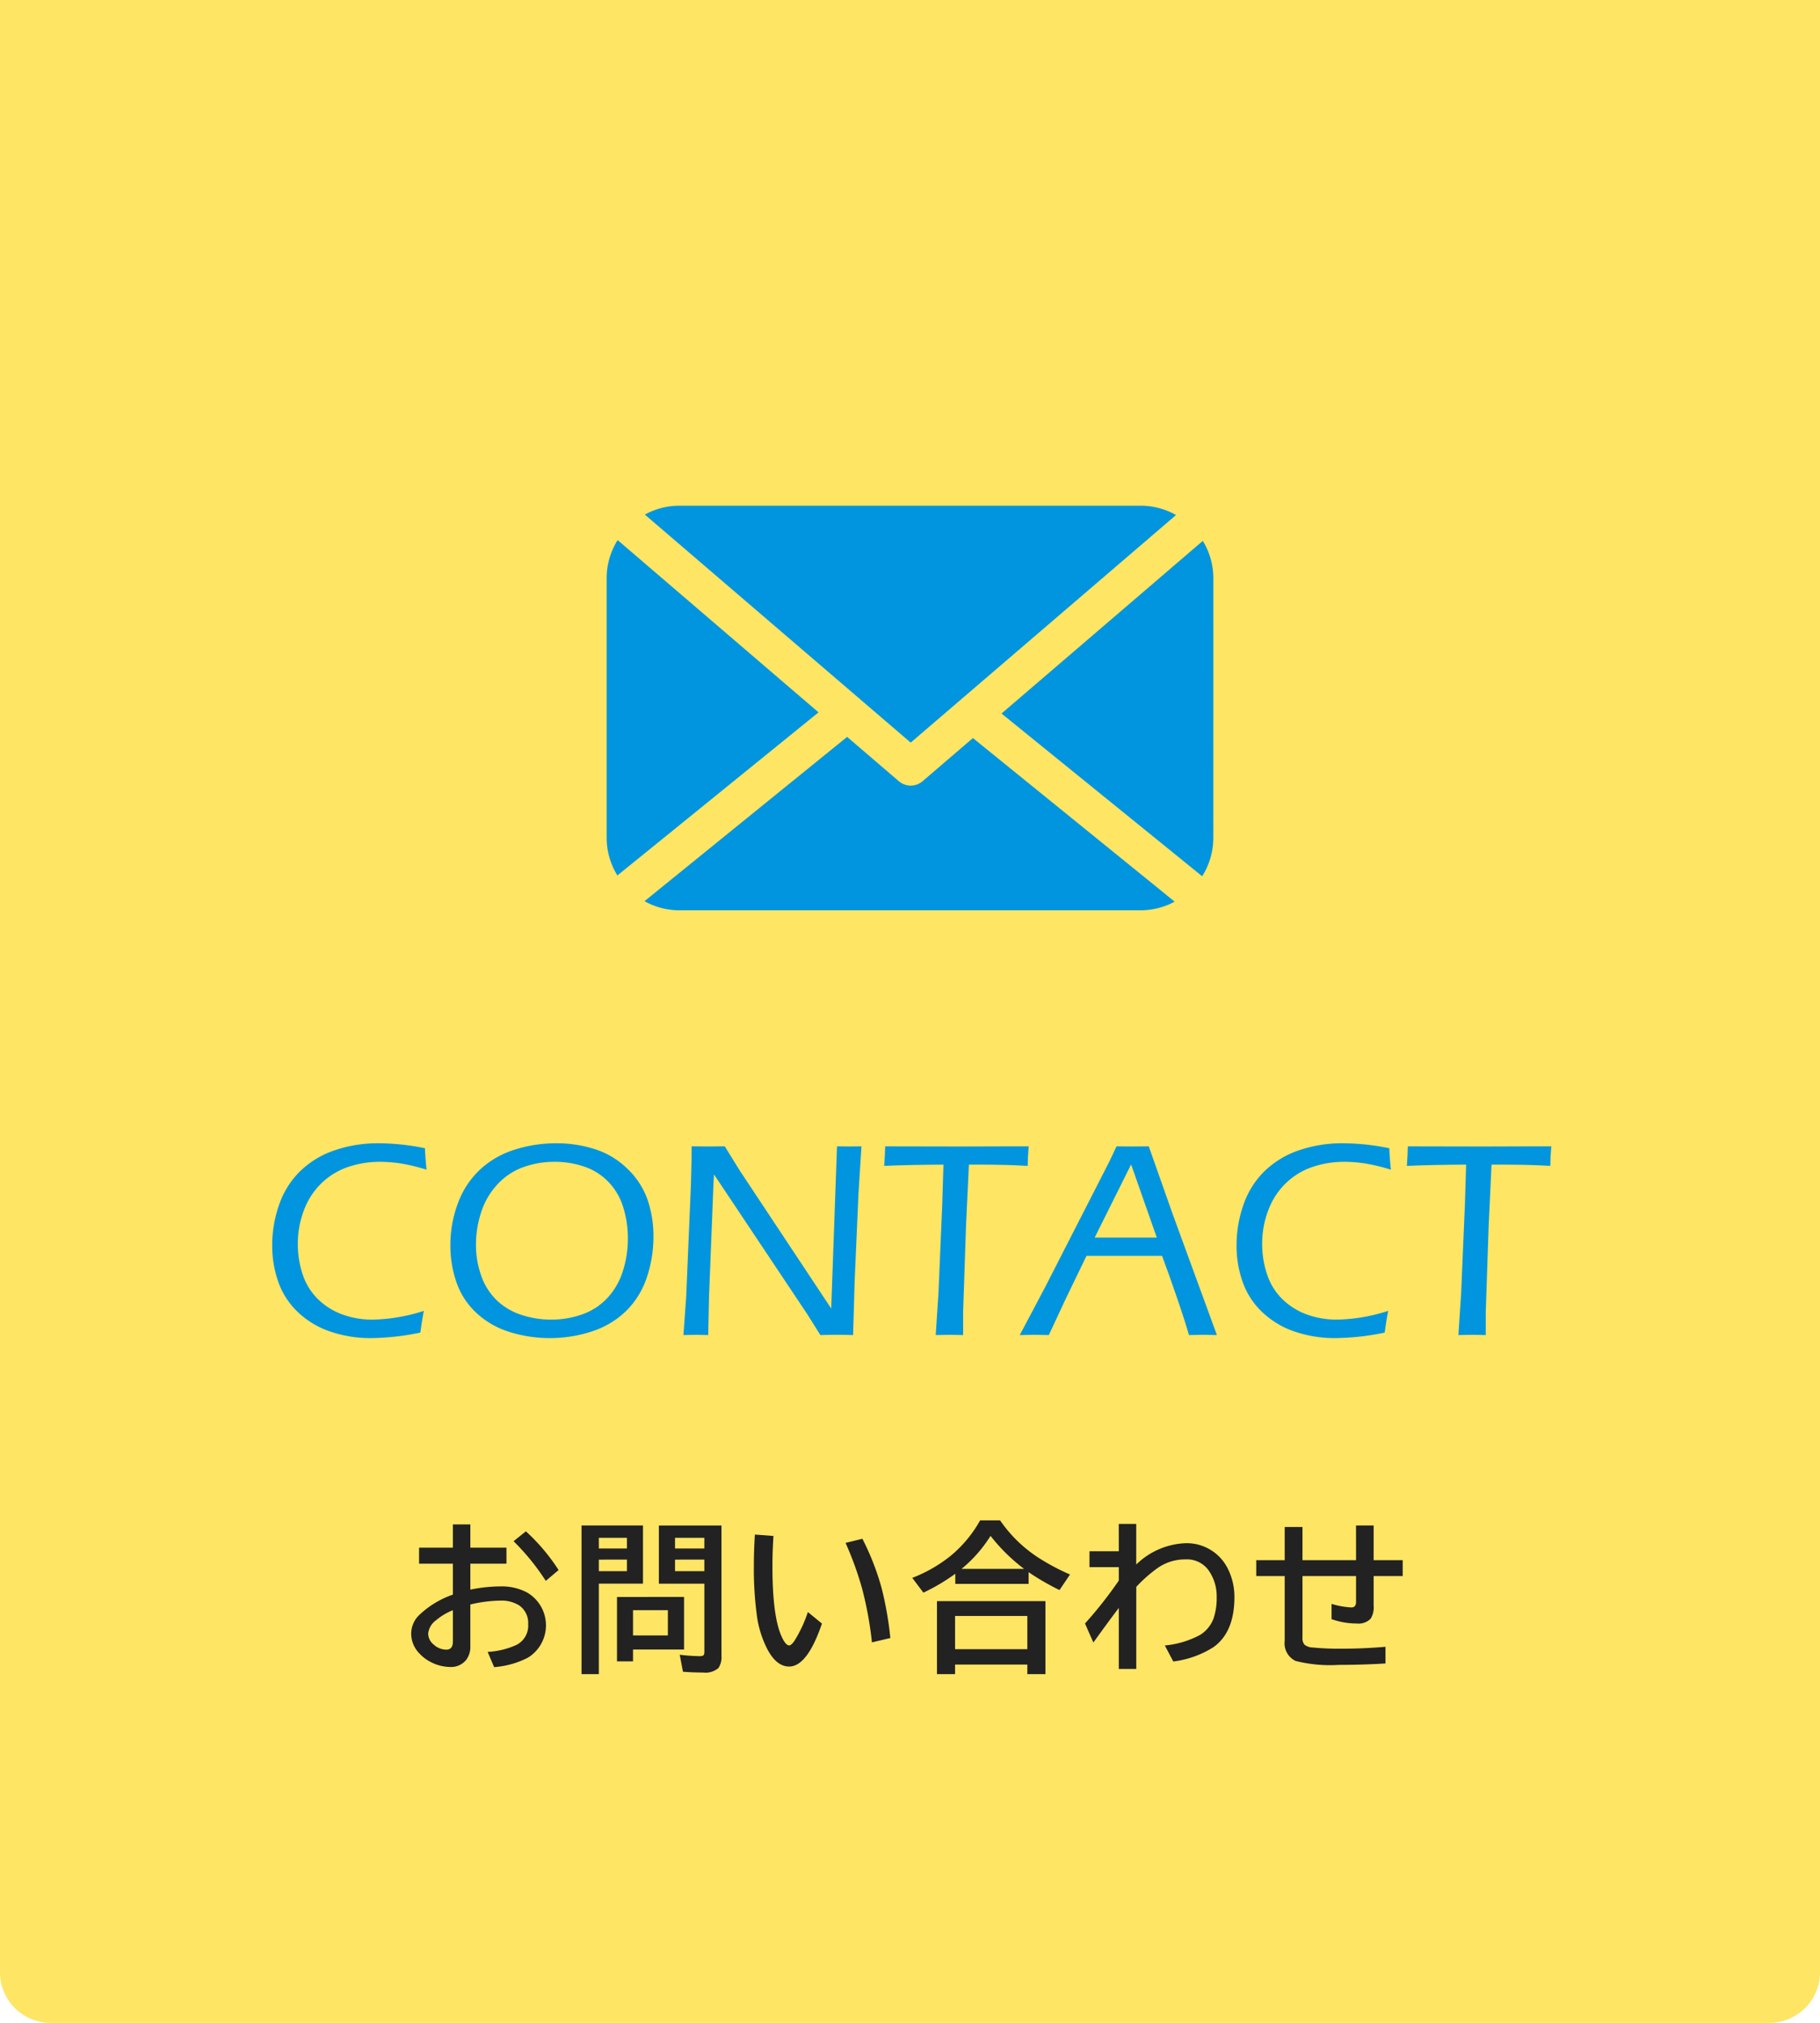
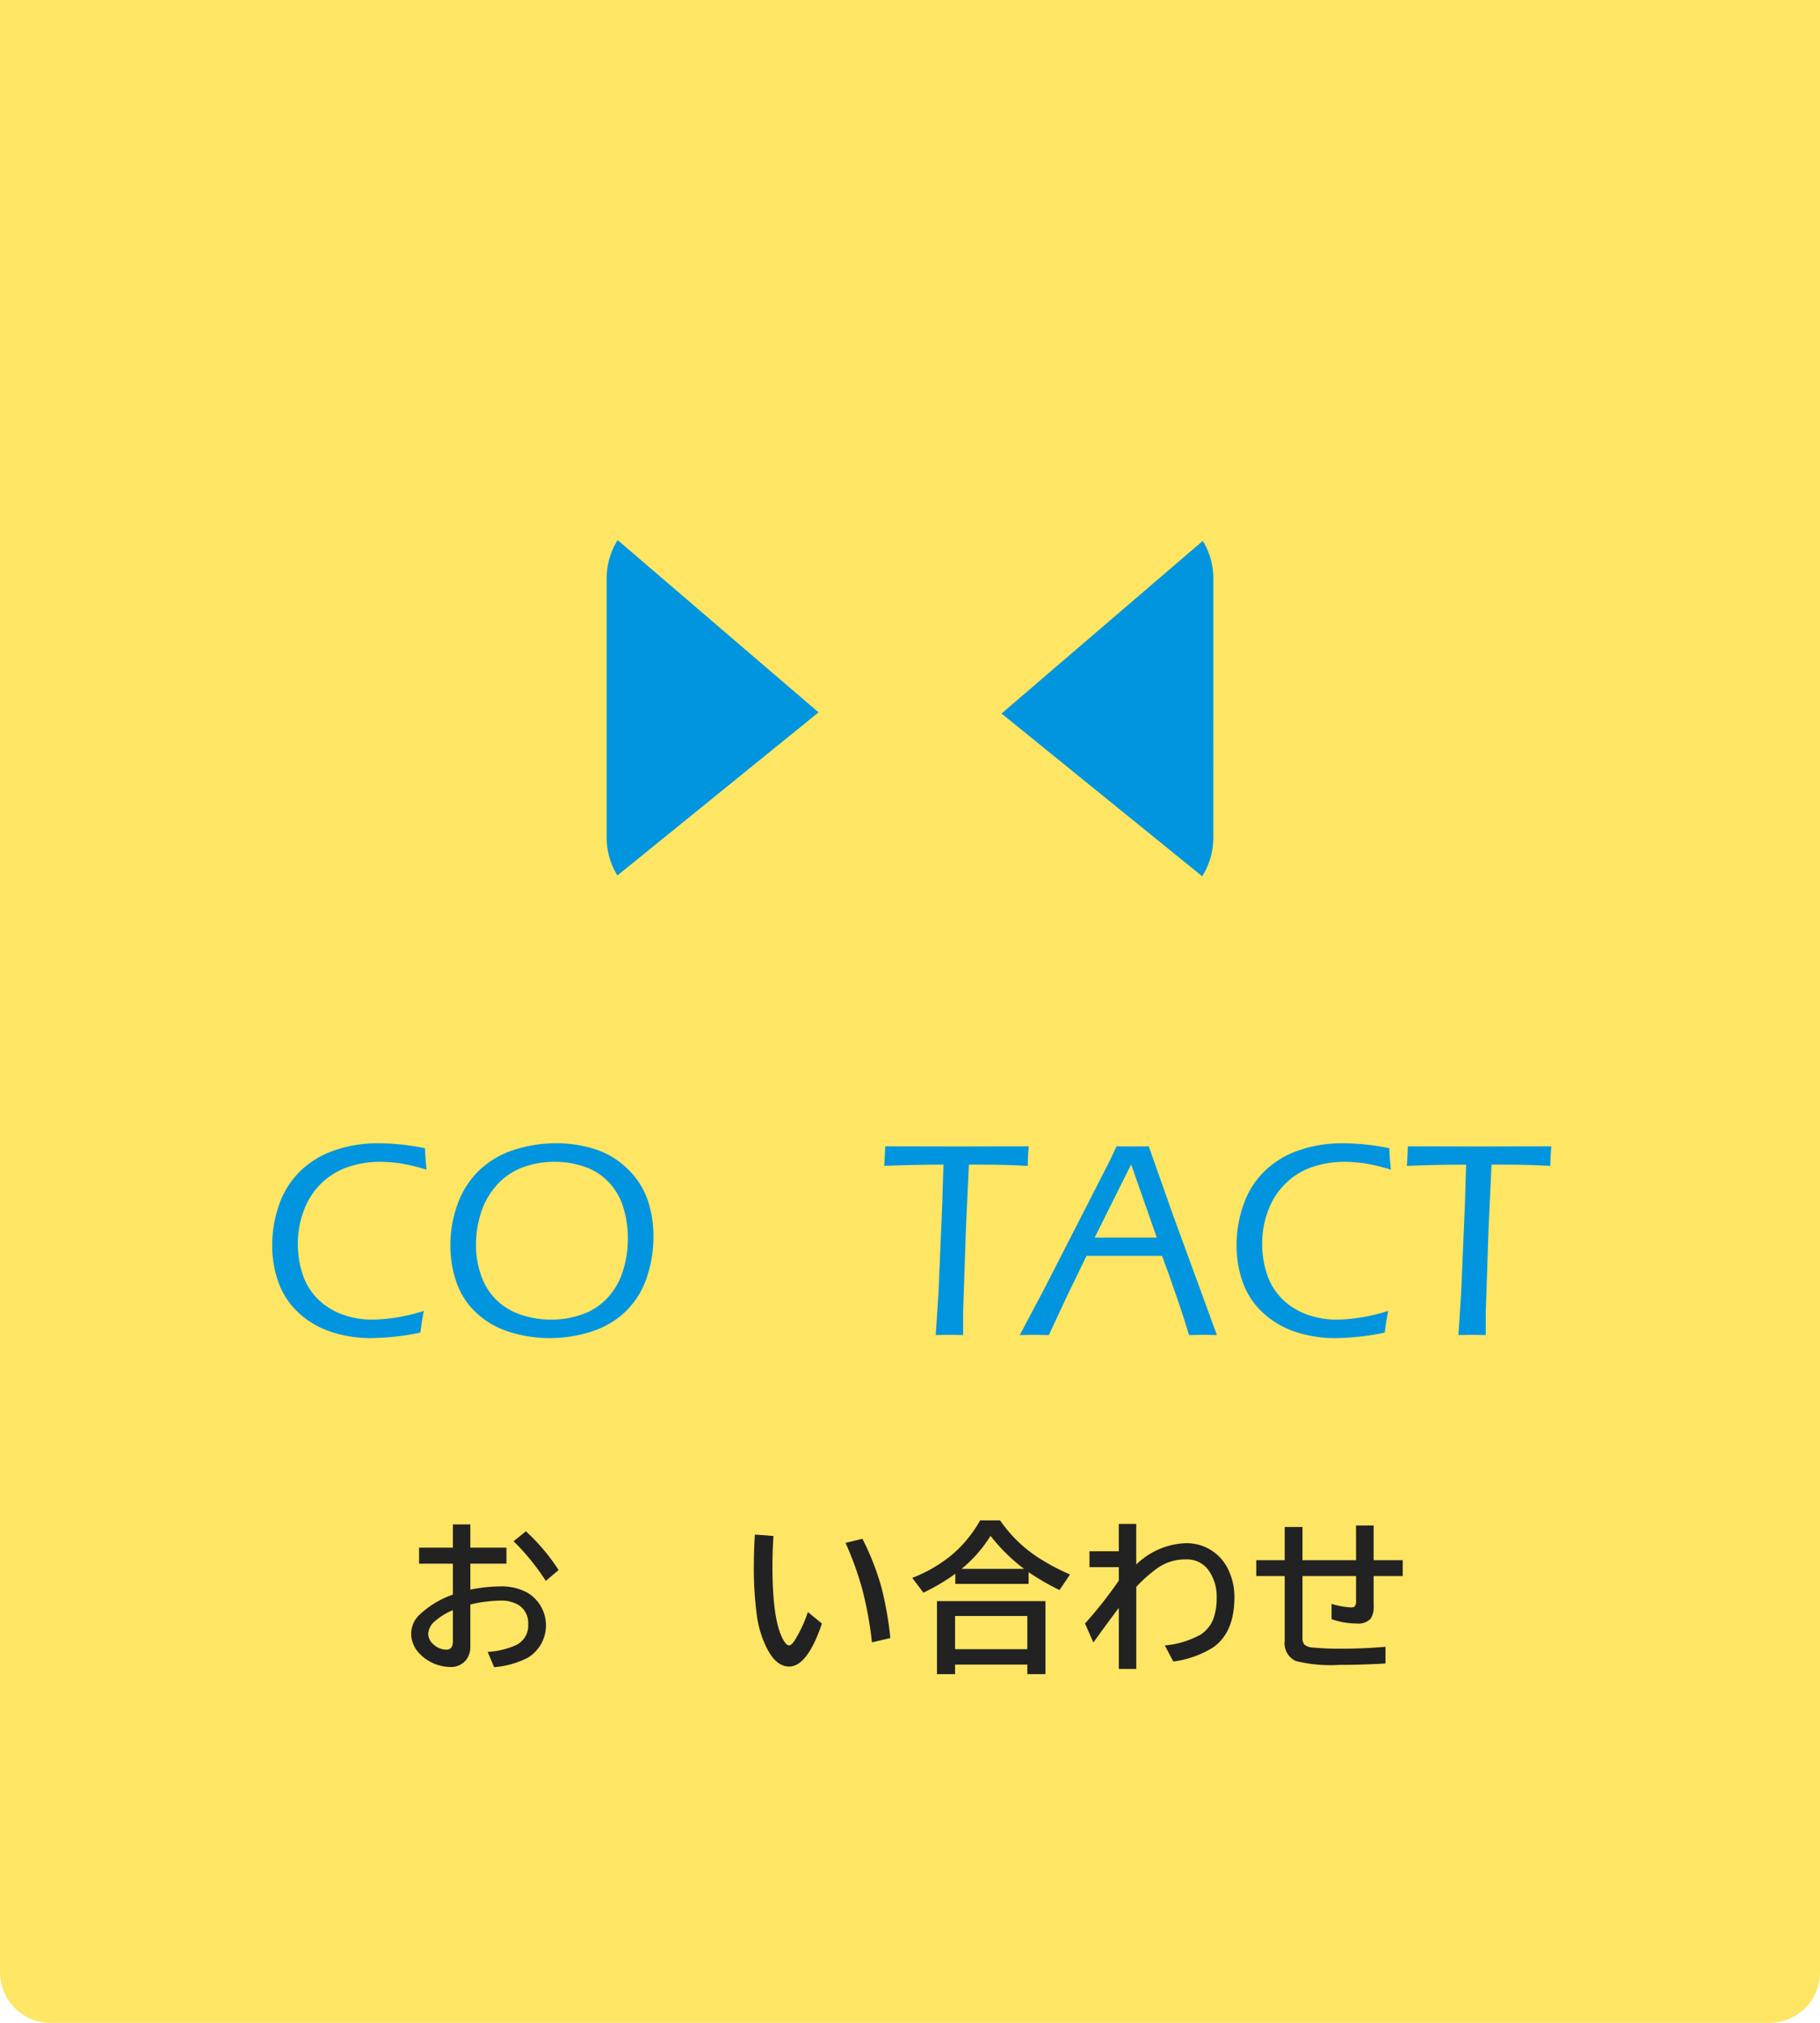
<svg xmlns="http://www.w3.org/2000/svg" viewBox="0 0 180 200">
  <defs>
    <style>.cls-1{fill:#fee564;}.cls-2{fill:#0095de;}.cls-3{fill:#222;}</style>
  </defs>
  <g id="レイヤー_2" data-name="レイヤー 2">
    <g id="レイヤー_1-2" data-name="レイヤー 1">
      <path class="cls-1" d="M175,200H5a5,5,0,0,1-5-5V0H180V195A5,5,0,0,1,175,200Z" />
-       <path class="cls-2" d="M90.069,73.423l26.239-22.5A7.07,7.07,0,0,0,112.857,50H67.143a7.069,7.069,0,0,0-3.366.879Z" />
      <path class="cls-2" d="M120,57.143a7.077,7.077,0,0,0-1.041-3.665L99.051,70.547l6.063,4.916,7.391,5.991,6.392,5.182a7.094,7.094,0,0,0,1.1-3.779Z" />
-       <path class="cls-2" d="M110.22,84.318l-7.39-5.991-6.607-5.355-4.972,4.263h0a1.81,1.81,0,0,1-2.362,0l-5.107-4.379-6.75,5.471-7.39,5.991-5.9,4.783a7.06,7.06,0,0,0,3.4.9h45.714a7.064,7.064,0,0,0,3.319-.854Z" />
      <path class="cls-2" d="M74.747,75.463l6.206-5.031L61.086,53.4A7.077,7.077,0,0,0,60,57.143V82.857a7.077,7.077,0,0,0,1.061,3.7l6.295-5.1Z" />
      <path class="cls-3" d="M44.792,150.719h1.727v2.3h3.57v1.586h-3.57v2.563a15.177,15.177,0,0,1,2.992-.32,5.322,5.322,0,0,1,2.625.609,3.755,3.755,0,0,1,.078,6.437,8.745,8.745,0,0,1-3.344.938l-.641-1.508a7.881,7.881,0,0,0,2.86-.695,2.133,2.133,0,0,0,1.148-2.047,2.1,2.1,0,0,0-.9-1.859,3.28,3.28,0,0,0-1.875-.469,13.491,13.491,0,0,0-2.945.383v4.125a2.114,2.114,0,0,1-.422,1.367,1.926,1.926,0,0,1-1.6.687,4.287,4.287,0,0,1-2-.547,3.889,3.889,0,0,1-.984-.757,2.829,2.829,0,0,1-.844-1.977,2.569,2.569,0,0,1,.758-1.82,9.2,9.2,0,0,1,3.367-2.055v-3.055H41.448v-1.586h3.344Zm0,8.484a6.013,6.013,0,0,0-1.664.992,1.853,1.853,0,0,0-.781,1.321,1.413,1.413,0,0,0,.547,1.086,1.84,1.84,0,0,0,1.25.5q.648,0,.648-.813Zm9.187-2.9a22.847,22.847,0,0,0-3.187-3.922l1.219-.977a19.288,19.288,0,0,1,3.234,3.828Z" />
-       <path class="cls-3" d="M63.592,150.828v5.75H59.225v8.945H57.514V150.828Zm-4.367,1.219V153.1h2.781v-1.055Zm0,2.156v1.141h2.781V154.2Zm8.429,3.688v5.2H62.607v1.172H61.021v-6.367Zm-1.6,1.312H62.607V161.7h3.446Zm5.3-8.375V163.7a1.938,1.938,0,0,1-.3,1.219,1.968,1.968,0,0,1-1.524.445q-1,0-1.984-.078l-.32-1.679a18.942,18.942,0,0,0,1.953.14c.228,0,.369-.039.422-.117a.717.717,0,0,0,.062-.359v-6.688h-4.5v-5.75Zm-4.593,1.219V153.1h2.9v-1.055Zm0,2.156v1.141h2.9V154.2Z" />
      <path class="cls-3" d="M81.291,160.523q-1.448,4.251-3.242,4.25-1.284,0-2.2-1.8a10.3,10.3,0,0,1-.969-3.063,34.436,34.436,0,0,1-.321-5.219q0-1.383.1-2.968l1.836.14q-.1,1.587-.1,3.016,0,5.016.938,6.992.381.813.719.813c.144,0,.328-.167.547-.5a13.047,13.047,0,0,0,1.3-2.8Zm4.945,1.86a35.806,35.806,0,0,0-.976-5.328,32.613,32.613,0,0,0-1.633-4.508l1.664-.406a25.442,25.442,0,0,1,1.914,4.921,34.382,34.382,0,0,1,.852,4.891Z" />
      <path class="cls-3" d="M101.73,155.438V156.6H94.48v-1a19.657,19.657,0,0,1-3.156,1.867l-1.1-1.461A14.242,14.242,0,0,0,94,153.844a12.358,12.358,0,0,0,2.937-3.524H98.91a13.481,13.481,0,0,0,3.86,3.735,21.924,21.924,0,0,0,3.054,1.617l-1.039,1.539a24.787,24.787,0,0,1-2.9-1.664Zm1.665,2.867v7.218h-1.79v-.945H94.457v.945H92.668v-7.218Zm-8.938,1.468v3.282h7.148v-3.282Zm6.828-4.656a17.749,17.749,0,0,1-3.32-3.265,13.3,13.3,0,0,1-2.867,3.265Z" />
      <path class="cls-3" d="M110.648,150.672h1.727v4.016a7.381,7.381,0,0,1,4.875-2.11,4.533,4.533,0,0,1,4.227,2.61,6.2,6.2,0,0,1,.609,2.71q0,3.486-2.078,4.961a9.623,9.623,0,0,1-3.969,1.414l-.836-1.585a9.039,9.039,0,0,0,3.508-1.055,3.255,3.255,0,0,0,1.3-1.586,6.222,6.222,0,0,0,.32-2.149,4.414,4.414,0,0,0-.859-2.718,2.638,2.638,0,0,0-2.242-1,4.713,4.713,0,0,0-2.719.836,13.864,13.864,0,0,0-2.133,1.882v8.11h-1.727v-6.031q-.984,1.289-2.515,3.421l-.828-1.882a40.967,40.967,0,0,0,3.343-4.243v-1.328h-2.9v-1.57h2.9Z" />
      <path class="cls-3" d="M134.112,150.828h1.742v3.43h2.875v1.57h-2.875v2.93a2.082,2.082,0,0,1-.3,1.289,1.65,1.65,0,0,1-1.352.469,7.438,7.438,0,0,1-2.508-.43v-1.508a8.027,8.027,0,0,0,1.961.352c.308,0,.461-.185.461-.555v-2.547h-5.3v6.063a1.047,1.047,0,0,0,.179.7,1.339,1.339,0,0,0,.852.3,26.522,26.522,0,0,0,2.851.117q2.157,0,4.329-.188v1.649q-2.337.14-4.61.14a13.933,13.933,0,0,1-4.281-.39,1.929,1.929,0,0,1-1.078-1.992v-6.4h-2.813v-1.57h2.813v-3.281h1.758v3.281h5.3Z" />
      <path class="cls-2" d="M41.917,129.607q-.192.992-.342,2.147a25,25,0,0,1-4.935.547,12.307,12.307,0,0,1-3.856-.609,8.651,8.651,0,0,1-3.233-1.88,7.553,7.553,0,0,1-2-2.994,10.685,10.685,0,0,1-.629-3.691,12,12,0,0,1,.7-4.061,8.466,8.466,0,0,1,2.113-3.315,9.02,9.02,0,0,1,3.417-2.037,13.01,13.01,0,0,1,4.191-.677,22.71,22.71,0,0,1,4.689.492q.013.693.151,2.119a18.266,18.266,0,0,0-2.584-.622,14.018,14.018,0,0,0-2.024-.157,9.765,9.765,0,0,0-3.117.5,7.026,7.026,0,0,0-2.639,1.593,7.2,7.2,0,0,0-1.756,2.686,9.207,9.207,0,0,0-.609,3.316A9.4,9.4,0,0,0,29.934,126a6.082,6.082,0,0,0,1.49,2.427,6.784,6.784,0,0,0,2.386,1.517,8.653,8.653,0,0,0,3.1.527A17.444,17.444,0,0,0,41.917,129.607Z" />
      <path class="cls-2" d="M55.015,113.037a12.4,12.4,0,0,1,3.841.588,8.107,8.107,0,0,1,3.206,1.941,7.828,7.828,0,0,1,1.976,3.036,10.983,10.983,0,0,1,.588,3.65,12.563,12.563,0,0,1-.656,4.047,8.314,8.314,0,0,1-2.024,3.295,8.636,8.636,0,0,1-3.363,2.03,13.373,13.373,0,0,1-8.21.062,8.442,8.442,0,0,1-3.274-1.894,7.437,7.437,0,0,1-1.955-3.008,11.068,11.068,0,0,1-.6-3.671,11.7,11.7,0,0,1,.725-4.094,8.667,8.667,0,0,1,2.139-3.316,8.871,8.871,0,0,1,3.418-2.01A13.39,13.39,0,0,1,55.015,113.037Zm-.151,1.832a9.093,9.093,0,0,0-3.1.526,6.435,6.435,0,0,0-2.55,1.687,7.353,7.353,0,0,0-1.613,2.732,10.245,10.245,0,0,0-.527,3.278,8.955,8.955,0,0,0,.52,3.04,6.176,6.176,0,0,0,1.531,2.425A6.349,6.349,0,0,0,51.556,130a9.368,9.368,0,0,0,2.966.471,9.092,9.092,0,0,0,3.029-.506,6.223,6.223,0,0,0,2.488-1.6,6.872,6.872,0,0,0,1.552-2.656,10.515,10.515,0,0,0,.506-3.265,10.3,10.3,0,0,0-.458-3.081,6.205,6.205,0,0,0-1.463-2.506,5.954,5.954,0,0,0-2.386-1.51A9,9,0,0,0,54.864,114.869Z" />
-       <path class="cls-2" d="M67.593,132l.274-3.8.467-11.1.055-2.16q.012-1.026.013-1.6c.683.009,1.251.014,1.707.014q.559,0,1.571-.014l1.49,2.406,9.038,13.631.572-16.037,1.218.014,1.2-.014-.3,4.785-.368,8.436L84.371,132q-.805-.027-1.584-.027-.711,0-1.652.027l-1.259-2.01-9.262-13.877q-.054.766-.109,2.407l-.381,9.666L70.042,132q-.889-.027-1.19-.027Q68.631,131.973,67.593,132Z" />
      <path class="cls-2" d="M92.544,132l.273-4.184.369-8.668.123-4q-3.348.013-5.862.123.082-1.093.1-1.928,3.471.013,7.49.014l4.374-.014h2.324q-.094,1.212-.095,1.928-2.119-.123-4.69-.123H95.825l-.285,6.051-.286,8.525V132l-1.314-.027Q93.762,131.973,92.544,132Z" />
      <path class="cls-2" d="M100.856,132l2.489-4.7,6.343-12.4.739-1.558,1.587.014q.74,0,1.6-.014l2.365,6.7L120.353,132l-1.3-.027c-.246,0-.735.009-1.463.027q-.369-1.312-1.223-3.8t-1.44-4.033h-7.47l-1.98,4.088L103.729,132l-1.4-.027Q101.985,131.973,100.856,132Zm7.408-9.639h6.145l-2.54-7.232Z" />
      <path class="cls-2" d="M137.292,129.607q-.192.992-.342,2.147a25,25,0,0,1-4.935.547,12.307,12.307,0,0,1-3.856-.609,8.651,8.651,0,0,1-3.233-1.88,7.553,7.553,0,0,1-2-2.994,10.685,10.685,0,0,1-.629-3.691,12,12,0,0,1,.7-4.061,8.466,8.466,0,0,1,2.113-3.315,9.02,9.02,0,0,1,3.417-2.037,13.01,13.01,0,0,1,4.191-.677,22.71,22.71,0,0,1,4.689.492q.013.693.151,2.119a18.266,18.266,0,0,0-2.584-.622,14.018,14.018,0,0,0-2.024-.157,9.765,9.765,0,0,0-3.117.5,7.026,7.026,0,0,0-2.639,1.593,7.2,7.2,0,0,0-1.756,2.686,9.207,9.207,0,0,0-.609,3.316,9.4,9.4,0,0,0,.486,3.035,6.082,6.082,0,0,0,1.49,2.427,6.784,6.784,0,0,0,2.386,1.517,8.653,8.653,0,0,0,3.1.527A17.444,17.444,0,0,0,137.292,129.607Z" />
      <path class="cls-2" d="M144.237,132l.274-4.184.368-8.668.123-4q-3.347.013-5.861.123.081-1.093.095-1.928,3.472.013,7.491.014l4.374-.014h2.324q-.1,1.212-.1,1.928-2.12-.123-4.689-.123h-1.121l-.286,6.051-.286,8.525V132l-1.313-.027Q145.455,131.973,144.237,132Z" />
    </g>
  </g>
</svg>